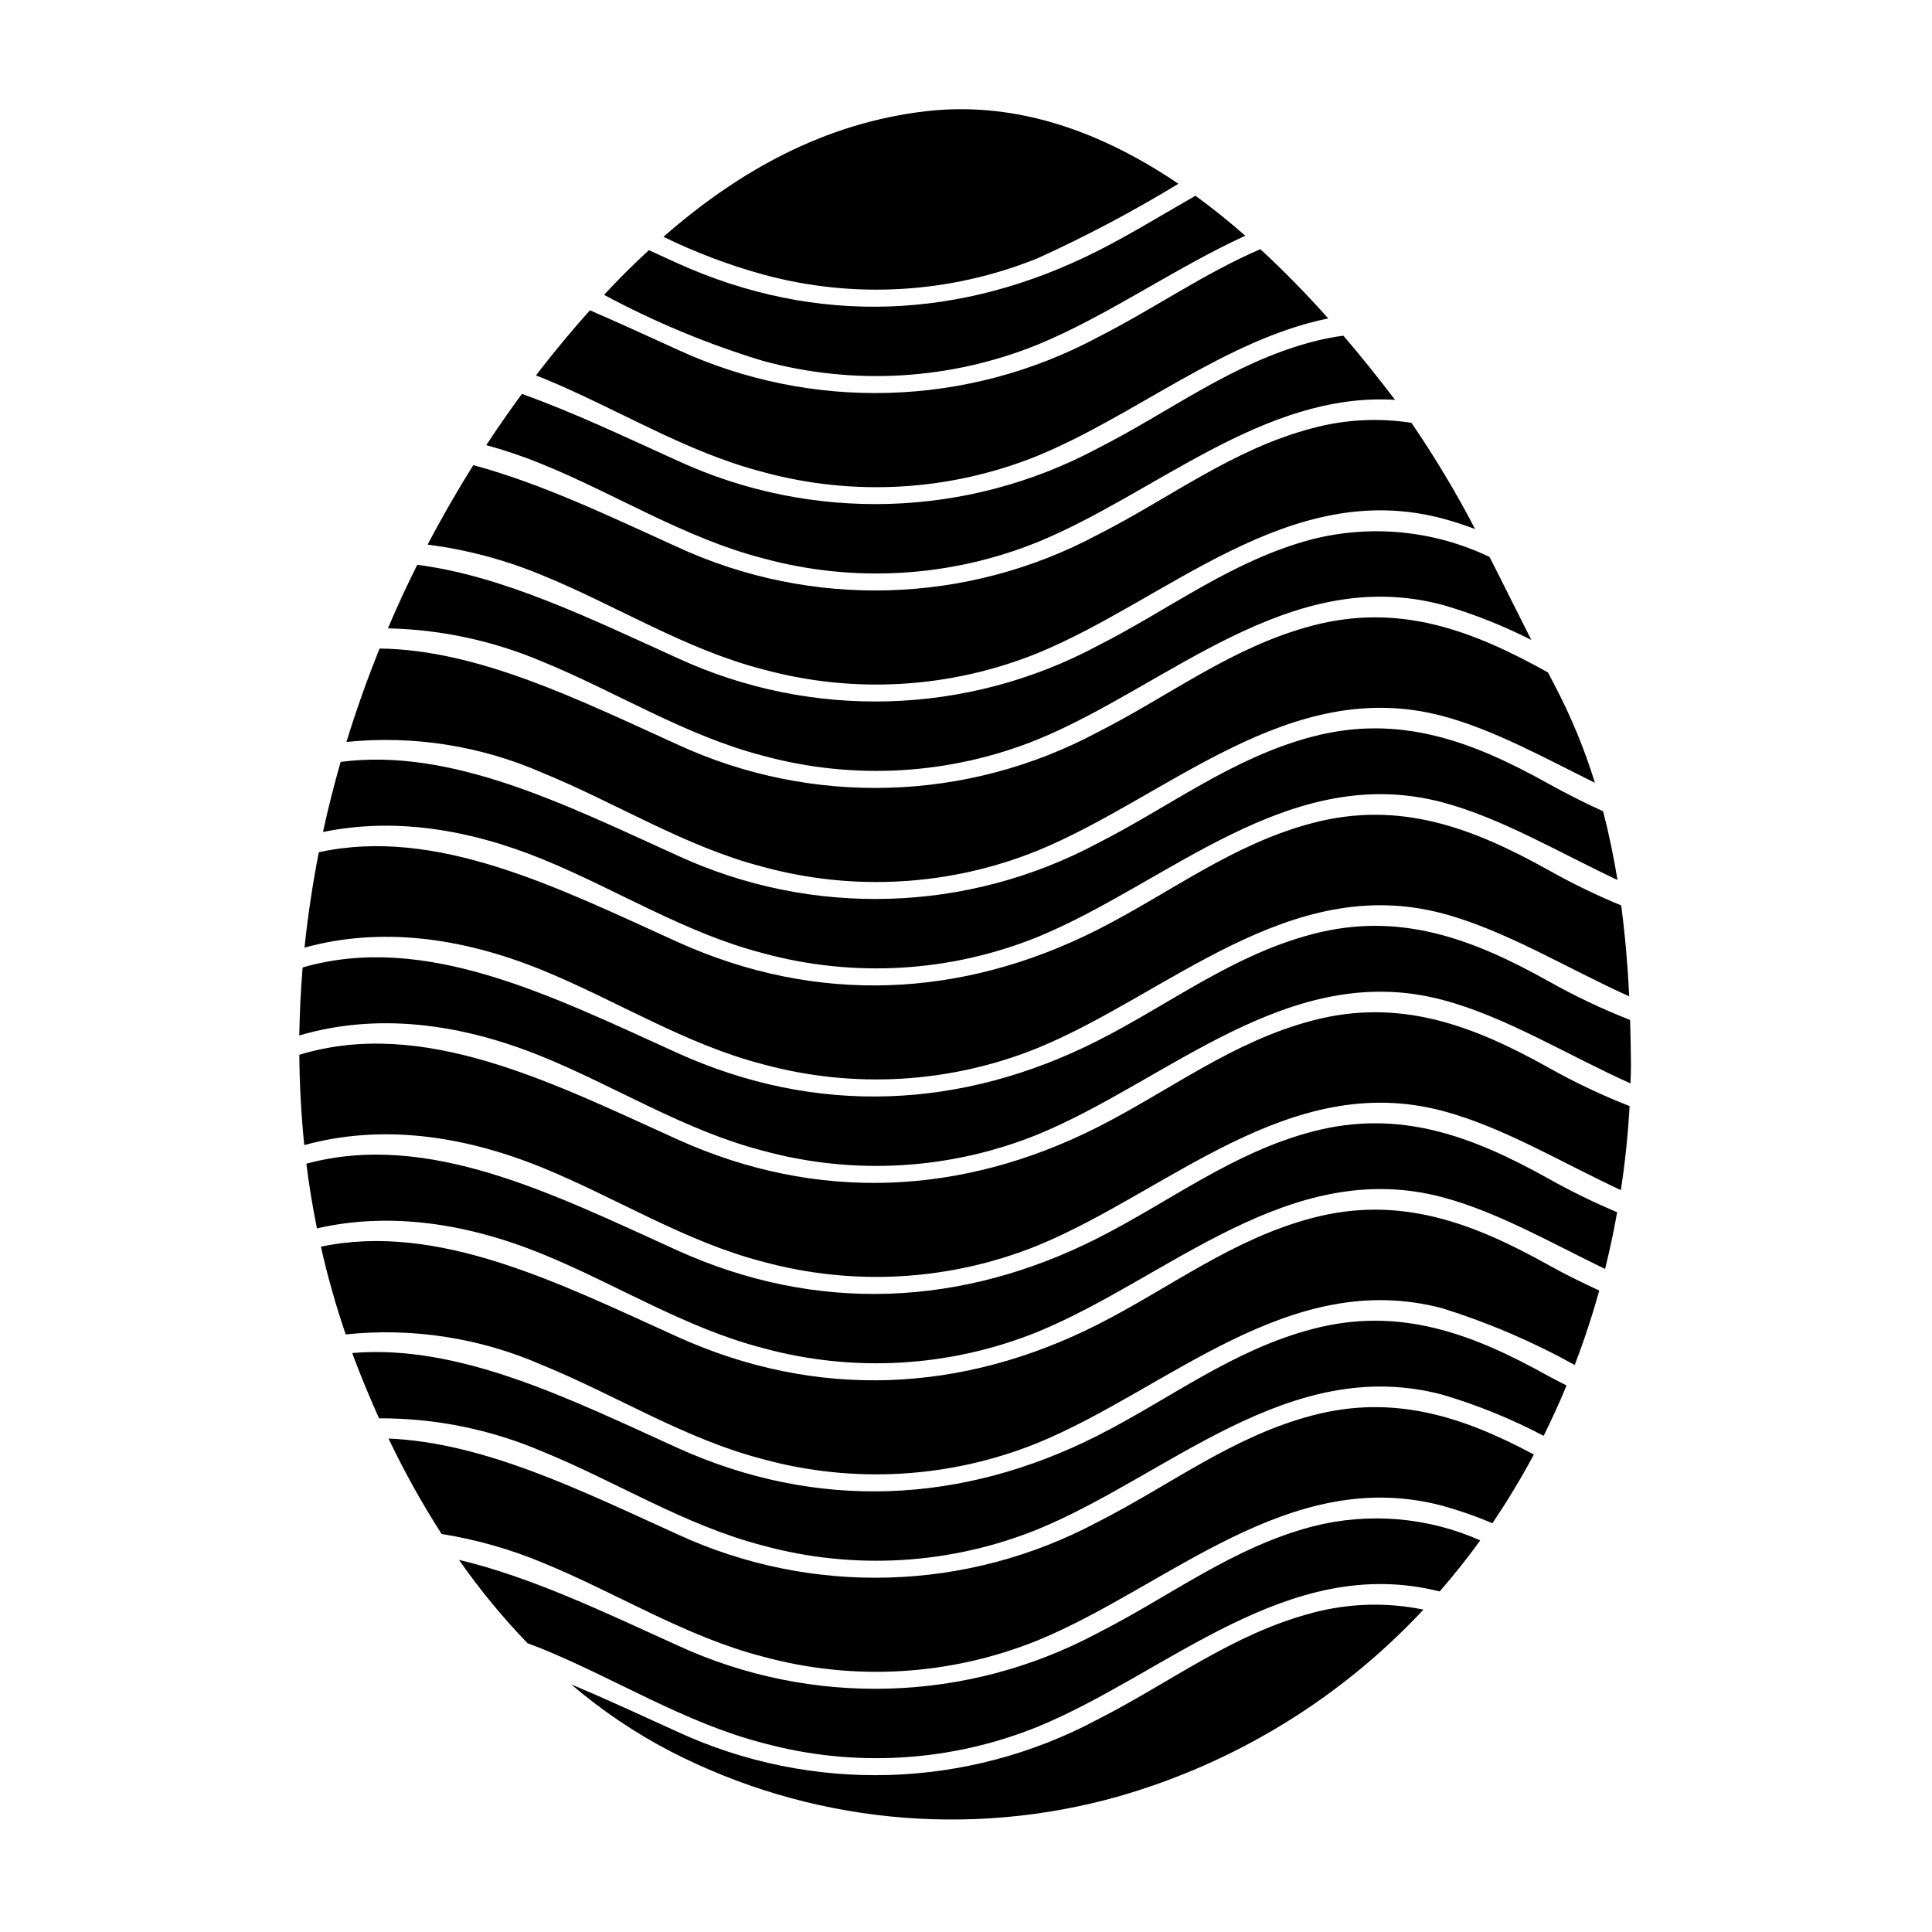
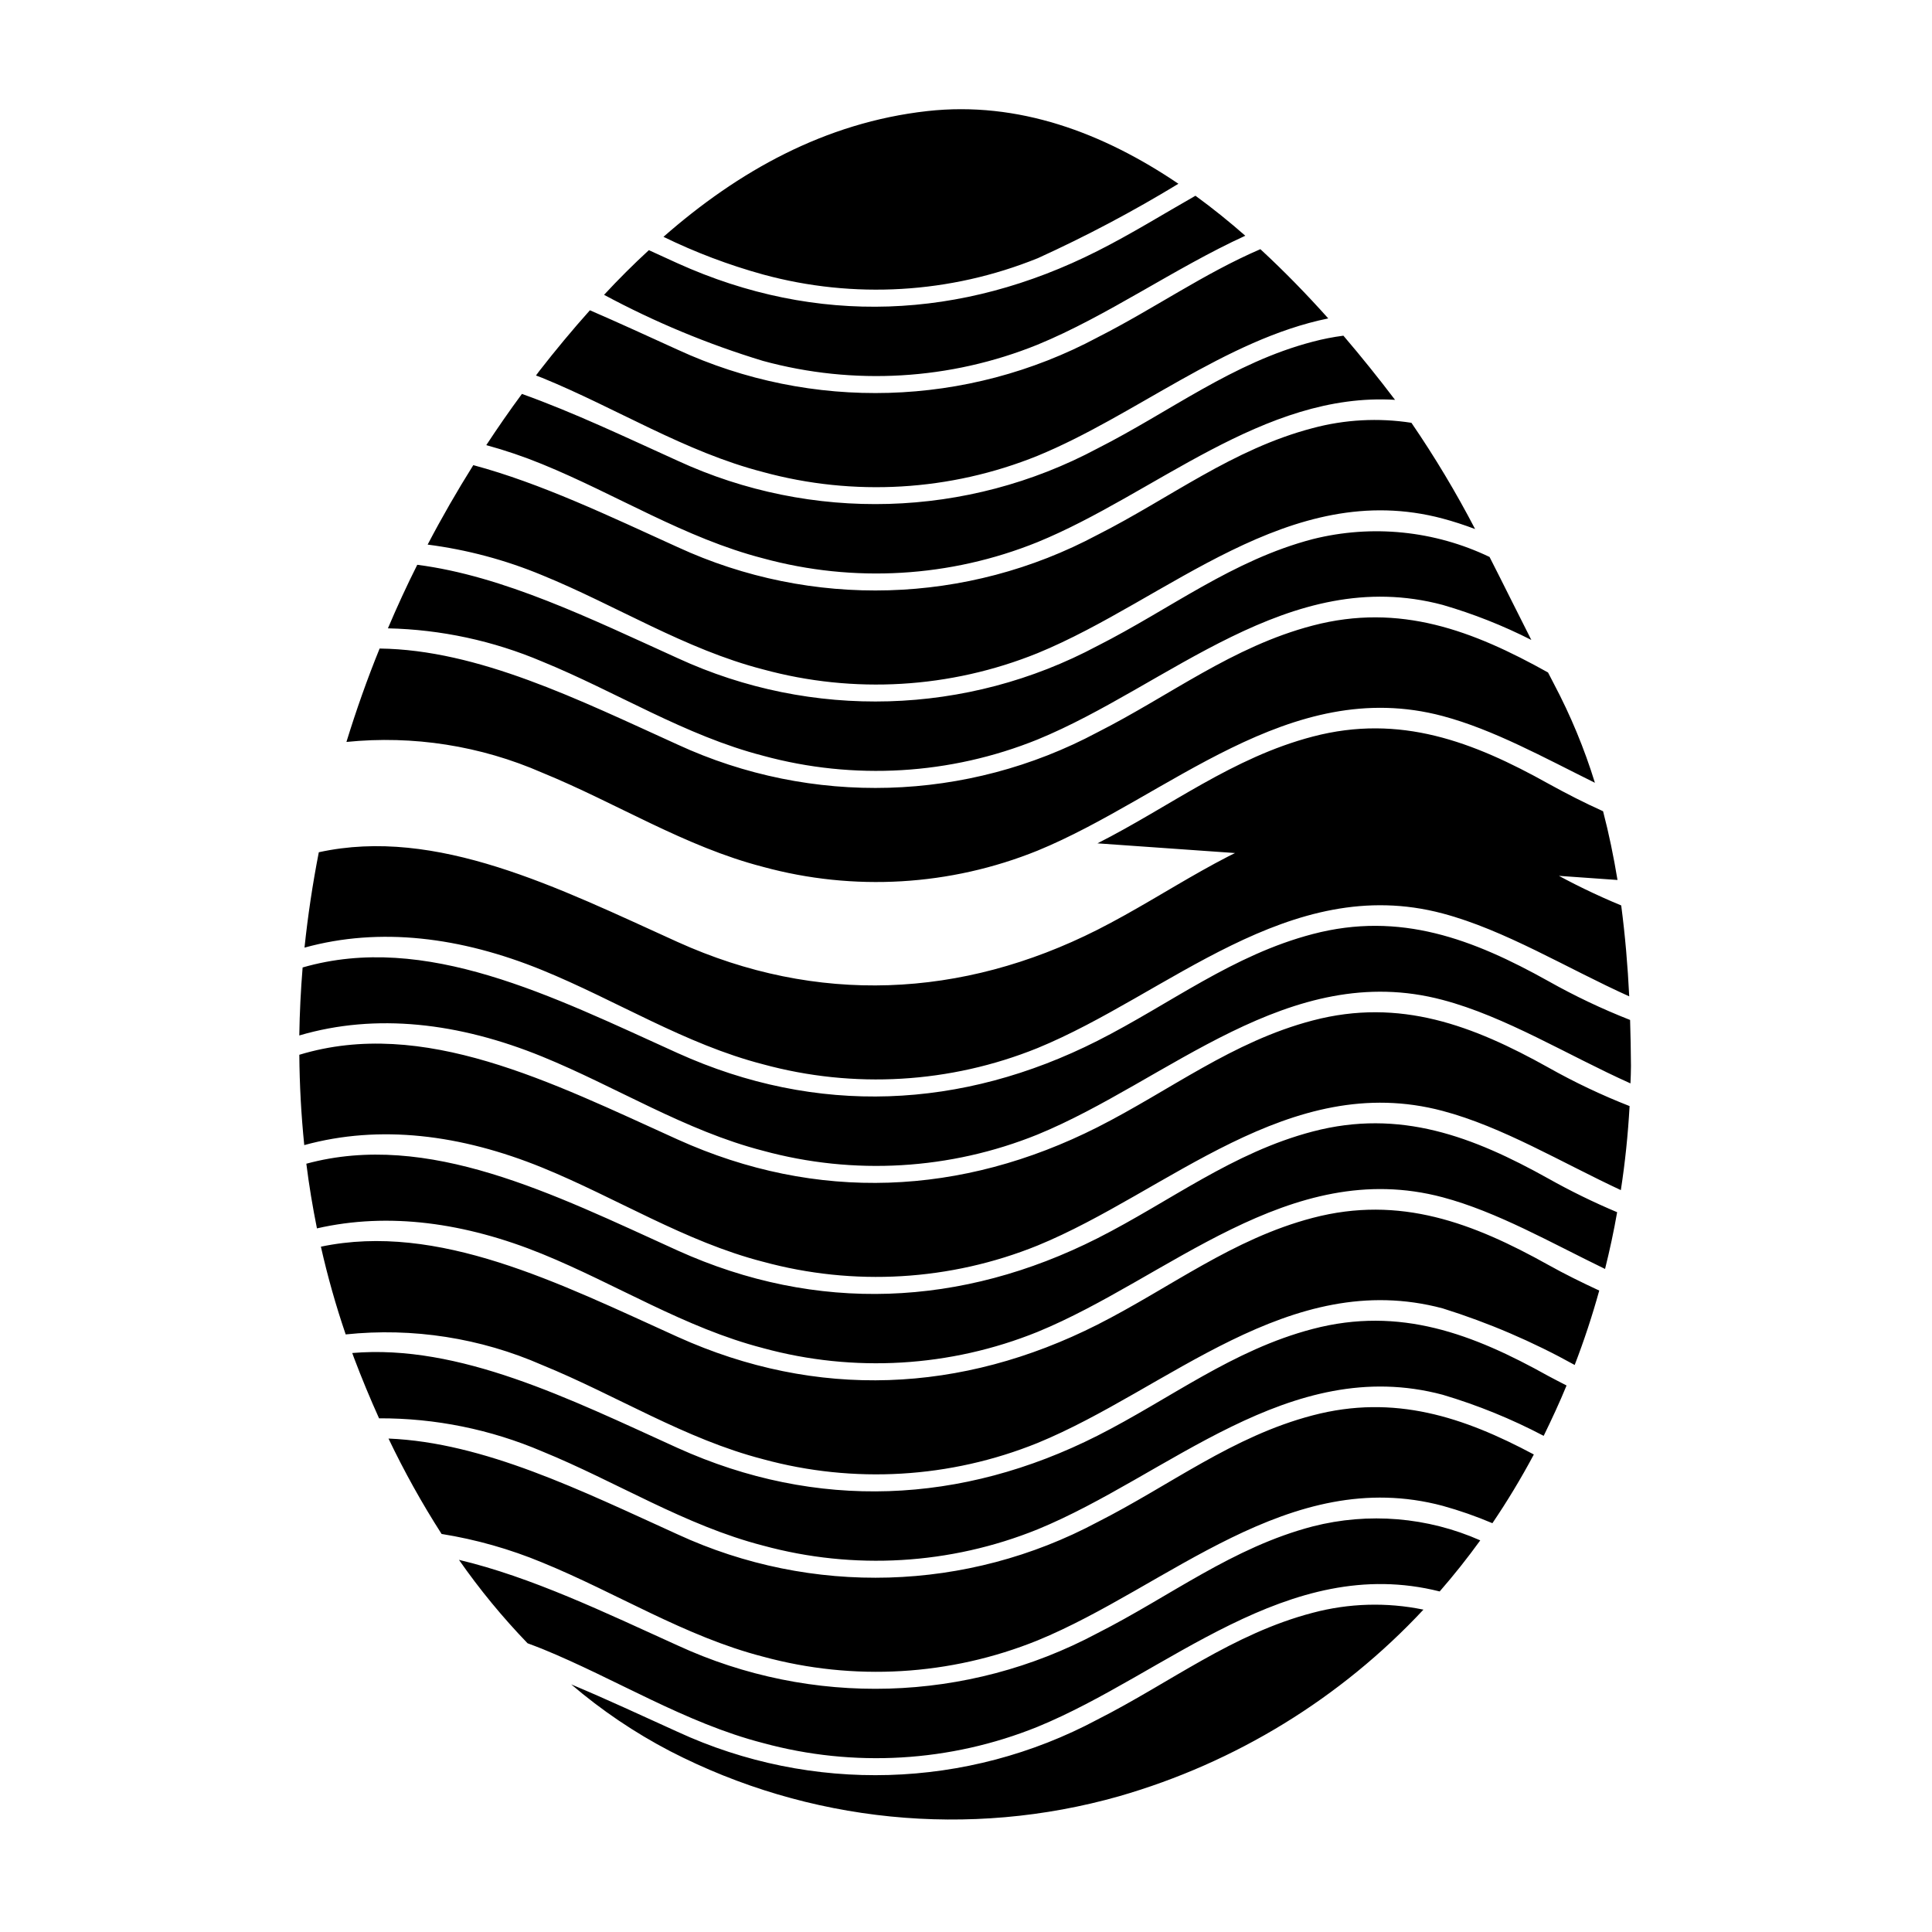
<svg xmlns="http://www.w3.org/2000/svg" fill="#000000" width="800px" height="800px" version="1.1" viewBox="144 144 512 512">
-   <path d="m576.09 431.11c0.066-1.574 0.133-3.106 0.133-4.644-0.035-4.055-0.098-8.109-0.23-12.168-7.457-2.926-14.699-6.367-21.68-10.301-19.883-11.086-39.277-18.543-62.434-12.461-21.254 5.562-37.785 18.543-57.035 28.289-35.973 18.184-74.391 19.922-111.29 3.238-33.227-15.043-66.781-32.082-99.355-22.676-0.492 6.019-0.789 12-0.883 18.02 20.34-5.988 42.285-3.402 64.363 5.594 19.555 7.977 37.934 19.652 58.504 24.949 24.07 6.574 49.633 5.07 72.766-4.281 34.535-14.168 66.684-46.504 107.37-35.68 16.645 4.391 33.195 14.695 49.773 22.121zm-0.328-23.059c-0.395-8.078-1.078-16.137-2.125-24.102l0.004 0.004c-6.625-2.742-13.078-5.875-19.328-9.391-19.883-11.086-39.277-18.543-62.434-12.461-21.254 5.562-37.785 18.543-57.035 28.293-35.973 18.18-74.391 19.918-111.29 3.234-31.754-14.391-63.836-30.609-95.066-23.773-1.637 8.371-2.902 16.797-3.793 25.277 19.949-5.512 41.402-2.848 62.977 5.953 19.555 7.981 37.934 19.656 58.504 24.953h-0.004c24.07 6.57 49.633 5.066 72.766-4.281 34.535-14.168 66.684-46.504 107.37-35.68 16.527 4.379 32.98 14.551 49.461 21.973zm-2.223 51.344c1.145-7.356 1.898-14.781 2.32-22.27h0.004c-7.414-2.902-14.613-6.32-21.551-10.23-19.883-11.086-39.277-18.543-62.434-12.457-21.254 5.559-37.785 18.543-57.035 28.289-35.973 18.18-74.391 19.918-111.29 3.234-33.52-15.172-67.367-32.41-100.23-22.434 0.062 8.016 0.5 15.992 1.309 23.938 19.984-5.492 41.434-2.844 63.055 5.957 19.555 7.977 37.934 19.652 58.504 24.949l-0.004-0.004c24.07 6.574 49.633 5.07 72.766-4.281 34.535-14.168 66.684-46.504 107.37-35.68 15.797 4.18 31.496 13.664 47.227 20.992zm-4.184 20.898c1.238-4.973 2.32-9.977 3.203-15.047l0.004 0.004c-6.246-2.629-12.34-5.609-18.25-8.926-19.883-11.086-39.277-18.543-62.434-12.461-21.254 5.562-37.785 18.547-57.035 28.293-35.973 18.18-74.391 19.918-111.29 3.234-32.867-14.914-66.094-31.754-98.371-22.992 0.719 5.754 1.668 11.445 2.812 17.137 19-4.348 39.277-1.539 59.688 6.769 19.555 7.977 37.934 19.652 58.504 24.949l-0.004 0.004c24.07 6.574 49.633 5.066 72.766-4.285 34.535-14.168 66.684-46.504 107.37-35.68 14.391 3.828 28.684 12.039 43.039 18.996zm3.301-103.09c-1.016-6.148-2.254-12.203-3.824-18.215-4.941-2.223-9.812-4.723-14.52-7.324-19.883-11.086-39.277-18.543-62.434-12.461-21.254 5.562-37.785 18.543-57.035 28.289v0.004c-34.543 18.449-75.734 19.648-111.29 3.238-29.793-13.508-59.879-28.648-89.281-24.824-1.762 6.152-3.332 12.332-4.676 18.578 18.543-3.824 38.23-0.918 58.082 7.164 19.555 7.977 37.934 19.652 58.504 24.949 24.07 6.574 49.633 5.07 72.766-4.281 34.535-14.168 66.684-46.504 107.37-35.68 15.469 4.121 30.906 13.305 46.344 20.57zm-11.348 128.53c2.484-6.445 4.652-13.02 6.508-19.719-4.578-2.129-9.125-4.352-13.504-6.805-19.883-11.082-39.277-18.543-62.434-12.457-21.254 5.559-37.785 18.543-57.035 28.289-35.973 18.184-74.391 19.918-111.29 3.234-31.559-14.289-63.445-30.41-94.512-23.891 1.773 7.859 3.965 15.621 6.57 23.25 17.766-1.859 35.711 0.938 52.066 8.109 19.555 7.977 37.934 19.652 58.504 24.949v0.004c24.07 6.574 49.633 5.066 72.766-4.285 34.535-14.168 66.684-46.504 107.37-35.68 12.145 3.801 23.871 8.828 34.996 15.004zm5.359-154.29 0.004 0.008c-2.793-9.055-6.43-17.824-10.855-26.199l-1.574-3.039c-19.883-11.086-39.246-18.5-62.367-12.43-21.254 5.562-37.785 18.543-57.035 28.289-34.543 18.449-75.734 19.648-111.29 3.238-26.324-11.938-52.848-25.117-78.945-25.441-3.301 8.109-6.215 16.383-8.797 24.754 17.703-1.797 35.566 1.008 51.867 8.141 19.555 7.981 37.934 19.656 58.504 24.953v0.004c24.07 6.57 49.633 5.066 72.766-4.285 34.535-14.168 66.684-46.508 107.37-35.68 13.477 3.594 26.918 11.051 40.359 17.691zm-7.523 159.72c-1.602-0.852-3.234-1.633-4.836-2.519-19.883-11.082-39.277-18.543-62.434-12.457-21.254 5.559-37.785 18.543-57.035 28.289-35.973 18.18-74.391 19.918-111.29 3.234-28.734-13.047-57.785-27.551-86.199-25.148 0.164 0.426 0.297 0.852 0.461 1.273 2.027 5.363 4.25 10.727 6.637 16.023l0.004 0.012c14.855-0.059 29.57 2.926 43.234 8.766 19.555 7.977 37.934 19.656 58.504 24.953 24.074 6.57 49.633 5.066 72.766-4.285 34.535-14.168 66.684-46.504 107.37-35.68 9.254 2.75 18.219 6.394 26.766 10.891 2.137-4.387 4.199-8.801 6.062-13.348zm-9.32-197.56c-3.727-7.324-7.356-14.715-11.082-22.012l0.004 0.008c-14.594-6.988-31.172-8.66-46.867-4.723-21.254 5.562-37.785 18.543-57.035 28.289v-0.004c-34.543 18.449-75.734 19.648-111.29 3.242-22.953-10.398-46.109-21.781-68.973-24.727-2.777 5.512-5.363 11.156-7.781 16.844v-0.004c14.062 0.312 27.934 3.297 40.879 8.797 19.555 7.981 37.934 19.656 58.504 24.953v0.004c24.07 6.57 49.633 5.066 72.766-4.285 34.535-14.168 66.684-46.508 107.37-35.68 8.113 2.359 15.984 5.469 23.516 9.297zm-10.332 234.06 0.008 0.004c3.981-5.871 7.644-11.953 10.984-18.215-18.574-9.91-36.957-16.059-58.602-10.367-21.254 5.559-37.785 18.543-57.035 28.289h-0.004c-34.543 18.449-75.734 19.648-111.29 3.238-25.508-11.578-51.246-24.332-76.59-25.379h-0.004c4.16 8.711 8.855 17.152 14.066 25.281 9.148 1.469 18.094 4.004 26.652 7.555 19.555 7.977 37.934 19.656 58.504 24.953 24.074 6.57 49.633 5.066 72.766-4.285 34.535-14.168 66.684-46.504 107.37-35.68 4.492 1.246 8.895 2.785 13.184 4.606zm-13.176-266.24c2.848 0.754 5.723 1.699 8.602 2.781-5.055-9.715-10.688-19.117-16.875-28.156-8.723-1.355-17.633-0.879-26.164 1.406-21.254 5.562-37.785 18.543-57.035 28.289v-0.004c-34.543 18.449-75.734 19.648-111.29 3.242-18.016-8.176-36.121-16.879-54.125-21.715-4.281 6.832-8.34 13.867-12.098 21.062l-0.004-0.004c10.434 1.344 20.641 4.07 30.352 8.109 19.555 7.981 37.934 19.656 58.504 24.953 24.074 6.574 49.633 5.066 72.766-4.285 34.535-14.156 66.684-46.504 107.37-35.68zm-0.789 284.33c3.793-4.352 7.379-8.867 10.758-13.539-13.969-6.18-29.609-7.481-44.41-3.695-21.254 5.559-37.785 18.543-57.035 28.289-34.543 18.449-75.734 19.648-111.29 3.238-19.285-8.734-38.688-18.105-57.918-22.668 5.469 7.836 11.551 15.23 18.184 22.109 1.273 0.492 2.586 0.949 3.859 1.473 19.555 7.981 37.934 19.656 58.504 24.953 24.074 6.57 49.633 5.066 72.766-4.285 34.312-14.059 66.266-46.047 106.59-35.875zm-11.809-315.79c-0.062-0.062-0.129-0.16-0.195-0.227-4.184-5.512-8.699-11.152-13.504-16.773v-0.004c-2.746 0.355-5.465 0.891-8.145 1.602-21.254 5.559-37.785 18.543-57.035 28.289-34.543 18.449-75.734 19.648-111.29 3.238-13.73-6.215-27.5-12.785-41.234-17.695-3.269 4.418-6.41 8.961-9.445 13.574 5.035 1.375 9.984 3.055 14.812 5.035 19.555 7.981 37.934 19.656 58.504 24.953 24.074 6.574 49.633 5.066 72.766-4.285 30.902-12.652 59.879-39.832 94.773-37.707zm7.477 320.6h0.004c-9.711-1.996-19.754-1.703-29.336 0.848-21.254 5.559-37.785 18.543-57.035 28.289-34.543 18.449-75.734 19.648-111.29 3.238-9.383-4.25-18.77-8.637-28.16-12.559 8.047 6.879 16.844 12.82 26.23 17.711 36.699 18.934 79.227 23.199 118.96 11.934 30.875-8.875 58.754-25.973 80.664-49.461zm-25.195-342.18c-5.625-6.297-11.645-12.492-17.988-18.348-15.043 6.477-28.32 15.863-43.172 23.383l0.004 0.004c-34.543 18.449-75.734 19.648-111.29 3.238-7.719-3.5-15.469-7.086-23.223-10.434-4.676 5.234-9.156 10.629-13.441 16.137-0.297 0.395-0.555 0.75-0.852 1.145 0.555 0.195 1.078 0.395 1.637 0.621 19.555 7.977 37.934 19.656 58.504 24.953v0.004c24.074 6.57 49.633 5.066 72.766-4.285 25.535-10.488 49.75-30.863 77.055-36.418zm-21.98-21.906c-4.25-3.731-8.66-7.293-13.211-10.602-8.57 4.875-16.977 10.109-25.977 14.652-35.973 18.184-74.391 19.918-111.29 3.234-2.516-1.141-5.07-2.32-7.586-3.465-4.121 3.793-8.078 7.738-11.871 11.836l0.004 0.004c13.414 7.215 27.516 13.074 42.086 17.5 24.074 6.57 49.633 5.066 72.766-4.285 18.488-7.594 36.312-20.281 55.082-28.883zm-55.074 5.984h0.004c12.832-5.836 25.301-12.434 37.34-19.762-20.004-13.539-42.473-21.945-66.543-19.262-27.16 3.039-50.164 15.992-69.918 33.324h-0.004c8.465 4.129 17.293 7.469 26.371 9.977 24.07 6.566 49.625 5.062 72.754-4.285z" />
+   <path d="m576.09 431.11c0.066-1.574 0.133-3.106 0.133-4.644-0.035-4.055-0.098-8.109-0.23-12.168-7.457-2.926-14.699-6.367-21.68-10.301-19.883-11.086-39.277-18.543-62.434-12.461-21.254 5.562-37.785 18.543-57.035 28.289-35.973 18.184-74.391 19.922-111.29 3.238-33.227-15.043-66.781-32.082-99.355-22.676-0.492 6.019-0.789 12-0.883 18.02 20.34-5.988 42.285-3.402 64.363 5.594 19.555 7.977 37.934 19.652 58.504 24.949 24.07 6.574 49.633 5.07 72.766-4.281 34.535-14.168 66.684-46.504 107.37-35.68 16.645 4.391 33.195 14.695 49.773 22.121zm-0.328-23.059c-0.395-8.078-1.078-16.137-2.125-24.102l0.004 0.004c-6.625-2.742-13.078-5.875-19.328-9.391-19.883-11.086-39.277-18.543-62.434-12.461-21.254 5.562-37.785 18.543-57.035 28.293-35.973 18.18-74.391 19.918-111.29 3.234-31.754-14.391-63.836-30.609-95.066-23.773-1.637 8.371-2.902 16.797-3.793 25.277 19.949-5.512 41.402-2.848 62.977 5.953 19.555 7.981 37.934 19.656 58.504 24.953h-0.004c24.07 6.57 49.633 5.066 72.766-4.281 34.535-14.168 66.684-46.504 107.37-35.68 16.527 4.379 32.98 14.551 49.461 21.973zm-2.223 51.344c1.145-7.356 1.898-14.781 2.32-22.27h0.004c-7.414-2.902-14.613-6.32-21.551-10.23-19.883-11.086-39.277-18.543-62.434-12.457-21.254 5.559-37.785 18.543-57.035 28.289-35.973 18.18-74.391 19.918-111.29 3.234-33.52-15.172-67.367-32.41-100.23-22.434 0.062 8.016 0.5 15.992 1.309 23.938 19.984-5.492 41.434-2.844 63.055 5.957 19.555 7.977 37.934 19.652 58.504 24.949l-0.004-0.004c24.07 6.574 49.633 5.07 72.766-4.281 34.535-14.168 66.684-46.504 107.37-35.68 15.797 4.18 31.496 13.664 47.227 20.992zm-4.184 20.898c1.238-4.973 2.32-9.977 3.203-15.047l0.004 0.004c-6.246-2.629-12.34-5.609-18.25-8.926-19.883-11.086-39.277-18.543-62.434-12.461-21.254 5.562-37.785 18.547-57.035 28.293-35.973 18.18-74.391 19.918-111.29 3.234-32.867-14.914-66.094-31.754-98.371-22.992 0.719 5.754 1.668 11.445 2.812 17.137 19-4.348 39.277-1.539 59.688 6.769 19.555 7.977 37.934 19.652 58.504 24.949l-0.004 0.004c24.07 6.574 49.633 5.066 72.766-4.285 34.535-14.168 66.684-46.504 107.37-35.68 14.391 3.828 28.684 12.039 43.039 18.996zm3.301-103.09c-1.016-6.148-2.254-12.203-3.824-18.215-4.941-2.223-9.812-4.723-14.52-7.324-19.883-11.086-39.277-18.543-62.434-12.461-21.254 5.562-37.785 18.543-57.035 28.289v0.004zm-11.348 128.53c2.484-6.445 4.652-13.02 6.508-19.719-4.578-2.129-9.125-4.352-13.504-6.805-19.883-11.082-39.277-18.543-62.434-12.457-21.254 5.559-37.785 18.543-57.035 28.289-35.973 18.184-74.391 19.918-111.29 3.234-31.559-14.289-63.445-30.41-94.512-23.891 1.773 7.859 3.965 15.621 6.57 23.25 17.766-1.859 35.711 0.938 52.066 8.109 19.555 7.977 37.934 19.652 58.504 24.949v0.004c24.07 6.574 49.633 5.066 72.766-4.285 34.535-14.168 66.684-46.504 107.37-35.68 12.145 3.801 23.871 8.828 34.996 15.004zm5.359-154.29 0.004 0.008c-2.793-9.055-6.43-17.824-10.855-26.199l-1.574-3.039c-19.883-11.086-39.246-18.5-62.367-12.43-21.254 5.562-37.785 18.543-57.035 28.289-34.543 18.449-75.734 19.648-111.29 3.238-26.324-11.938-52.848-25.117-78.945-25.441-3.301 8.109-6.215 16.383-8.797 24.754 17.703-1.797 35.566 1.008 51.867 8.141 19.555 7.981 37.934 19.656 58.504 24.953v0.004c24.07 6.57 49.633 5.066 72.766-4.285 34.535-14.168 66.684-46.508 107.37-35.68 13.477 3.594 26.918 11.051 40.359 17.691zm-7.523 159.72c-1.602-0.852-3.234-1.633-4.836-2.519-19.883-11.082-39.277-18.543-62.434-12.457-21.254 5.559-37.785 18.543-57.035 28.289-35.973 18.18-74.391 19.918-111.29 3.234-28.734-13.047-57.785-27.551-86.199-25.148 0.164 0.426 0.297 0.852 0.461 1.273 2.027 5.363 4.25 10.727 6.637 16.023l0.004 0.012c14.855-0.059 29.57 2.926 43.234 8.766 19.555 7.977 37.934 19.656 58.504 24.953 24.074 6.57 49.633 5.066 72.766-4.285 34.535-14.168 66.684-46.504 107.37-35.68 9.254 2.75 18.219 6.394 26.766 10.891 2.137-4.387 4.199-8.801 6.062-13.348zm-9.32-197.56c-3.727-7.324-7.356-14.715-11.082-22.012l0.004 0.008c-14.594-6.988-31.172-8.66-46.867-4.723-21.254 5.562-37.785 18.543-57.035 28.289v-0.004c-34.543 18.449-75.734 19.648-111.29 3.242-22.953-10.398-46.109-21.781-68.973-24.727-2.777 5.512-5.363 11.156-7.781 16.844v-0.004c14.062 0.312 27.934 3.297 40.879 8.797 19.555 7.981 37.934 19.656 58.504 24.953v0.004c24.07 6.57 49.633 5.066 72.766-4.285 34.535-14.168 66.684-46.508 107.37-35.68 8.113 2.359 15.984 5.469 23.516 9.297zm-10.332 234.06 0.008 0.004c3.981-5.871 7.644-11.953 10.984-18.215-18.574-9.91-36.957-16.059-58.602-10.367-21.254 5.559-37.785 18.543-57.035 28.289h-0.004c-34.543 18.449-75.734 19.648-111.29 3.238-25.508-11.578-51.246-24.332-76.59-25.379h-0.004c4.16 8.711 8.855 17.152 14.066 25.281 9.148 1.469 18.094 4.004 26.652 7.555 19.555 7.977 37.934 19.656 58.504 24.953 24.074 6.57 49.633 5.066 72.766-4.285 34.535-14.168 66.684-46.504 107.37-35.68 4.492 1.246 8.895 2.785 13.184 4.606zm-13.176-266.24c2.848 0.754 5.723 1.699 8.602 2.781-5.055-9.715-10.688-19.117-16.875-28.156-8.723-1.355-17.633-0.879-26.164 1.406-21.254 5.562-37.785 18.543-57.035 28.289v-0.004c-34.543 18.449-75.734 19.648-111.29 3.242-18.016-8.176-36.121-16.879-54.125-21.715-4.281 6.832-8.34 13.867-12.098 21.062l-0.004-0.004c10.434 1.344 20.641 4.07 30.352 8.109 19.555 7.981 37.934 19.656 58.504 24.953 24.074 6.574 49.633 5.066 72.766-4.285 34.535-14.156 66.684-46.504 107.37-35.68zm-0.789 284.33c3.793-4.352 7.379-8.867 10.758-13.539-13.969-6.18-29.609-7.481-44.41-3.695-21.254 5.559-37.785 18.543-57.035 28.289-34.543 18.449-75.734 19.648-111.29 3.238-19.285-8.734-38.688-18.105-57.918-22.668 5.469 7.836 11.551 15.23 18.184 22.109 1.273 0.492 2.586 0.949 3.859 1.473 19.555 7.981 37.934 19.656 58.504 24.953 24.074 6.57 49.633 5.066 72.766-4.285 34.312-14.059 66.266-46.047 106.59-35.875zm-11.809-315.79c-0.062-0.062-0.129-0.16-0.195-0.227-4.184-5.512-8.699-11.152-13.504-16.773v-0.004c-2.746 0.355-5.465 0.891-8.145 1.602-21.254 5.559-37.785 18.543-57.035 28.289-34.543 18.449-75.734 19.648-111.29 3.238-13.73-6.215-27.5-12.785-41.234-17.695-3.269 4.418-6.41 8.961-9.445 13.574 5.035 1.375 9.984 3.055 14.812 5.035 19.555 7.981 37.934 19.656 58.504 24.953 24.074 6.574 49.633 5.066 72.766-4.285 30.902-12.652 59.879-39.832 94.773-37.707zm7.477 320.6h0.004c-9.711-1.996-19.754-1.703-29.336 0.848-21.254 5.559-37.785 18.543-57.035 28.289-34.543 18.449-75.734 19.648-111.29 3.238-9.383-4.25-18.77-8.637-28.16-12.559 8.047 6.879 16.844 12.82 26.23 17.711 36.699 18.934 79.227 23.199 118.96 11.934 30.875-8.875 58.754-25.973 80.664-49.461zm-25.195-342.18c-5.625-6.297-11.645-12.492-17.988-18.348-15.043 6.477-28.32 15.863-43.172 23.383l0.004 0.004c-34.543 18.449-75.734 19.648-111.29 3.238-7.719-3.5-15.469-7.086-23.223-10.434-4.676 5.234-9.156 10.629-13.441 16.137-0.297 0.395-0.555 0.75-0.852 1.145 0.555 0.195 1.078 0.395 1.637 0.621 19.555 7.977 37.934 19.656 58.504 24.953v0.004c24.074 6.57 49.633 5.066 72.766-4.285 25.535-10.488 49.75-30.863 77.055-36.418zm-21.98-21.906c-4.25-3.731-8.66-7.293-13.211-10.602-8.57 4.875-16.977 10.109-25.977 14.652-35.973 18.184-74.391 19.918-111.29 3.234-2.516-1.141-5.07-2.32-7.586-3.465-4.121 3.793-8.078 7.738-11.871 11.836l0.004 0.004c13.414 7.215 27.516 13.074 42.086 17.5 24.074 6.57 49.633 5.066 72.766-4.285 18.488-7.594 36.312-20.281 55.082-28.883zm-55.074 5.984h0.004c12.832-5.836 25.301-12.434 37.34-19.762-20.004-13.539-42.473-21.945-66.543-19.262-27.16 3.039-50.164 15.992-69.918 33.324h-0.004c8.465 4.129 17.293 7.469 26.371 9.977 24.07 6.566 49.625 5.062 72.754-4.285z" />
</svg>